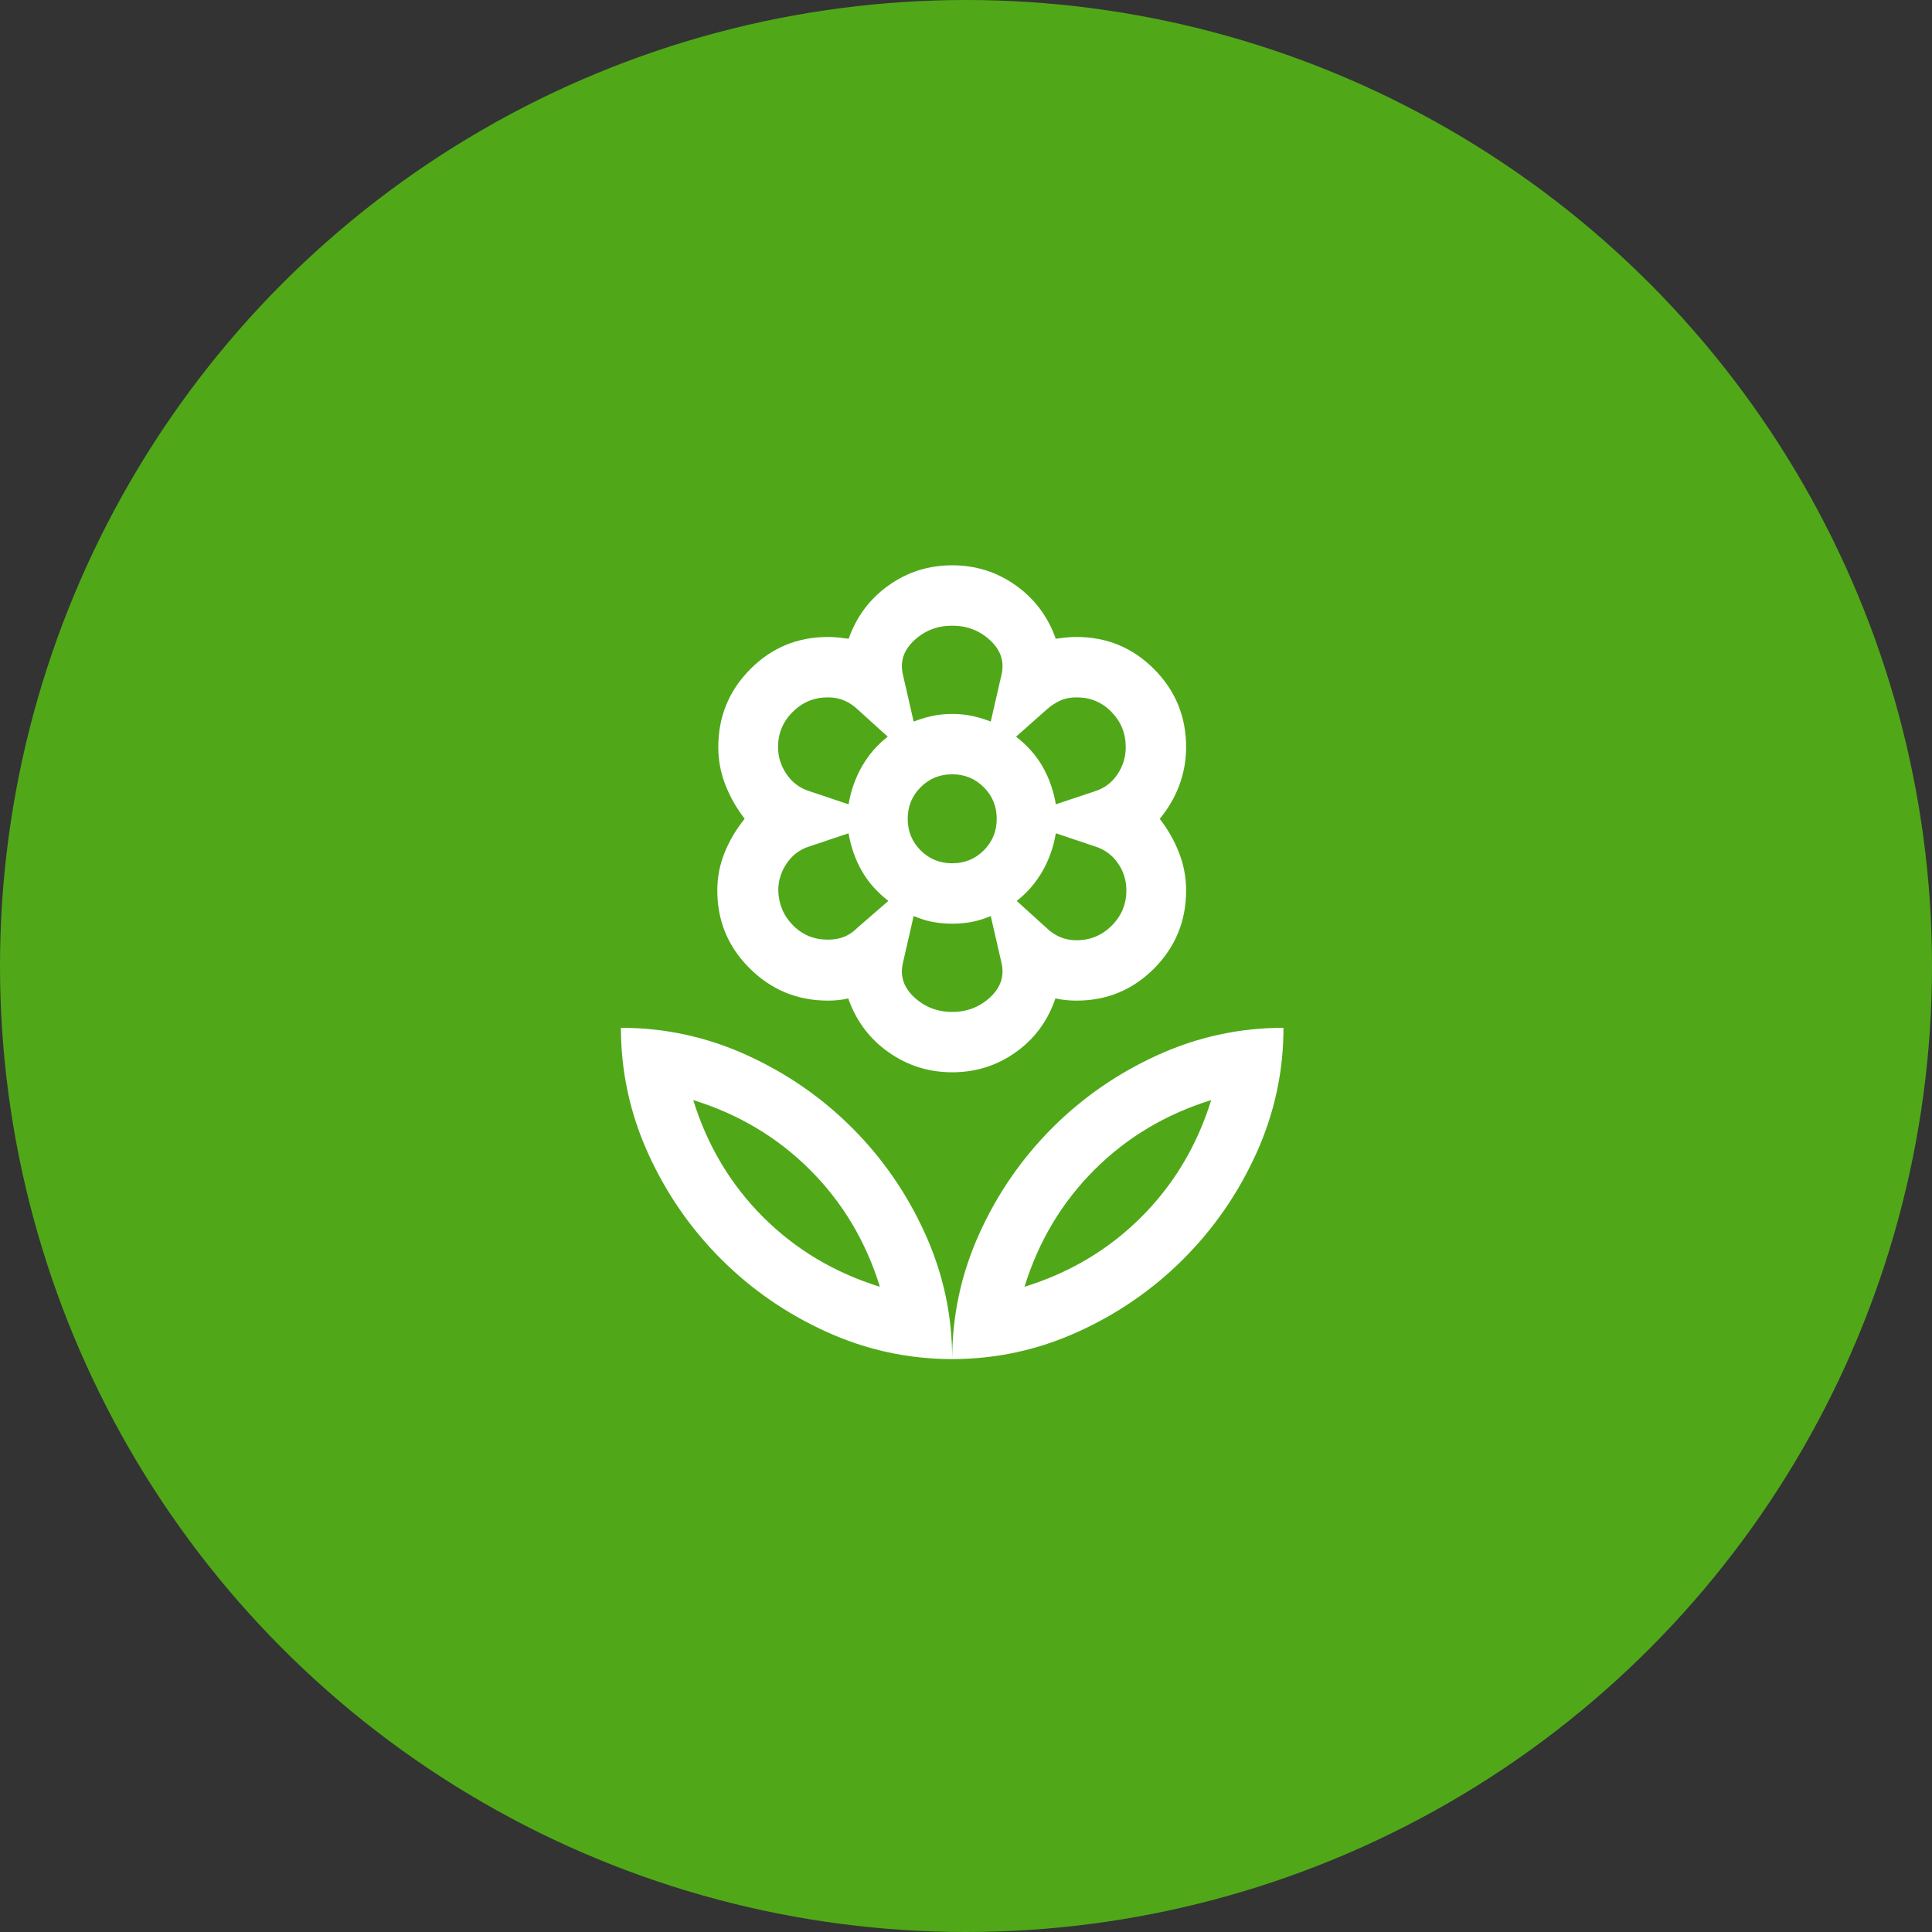
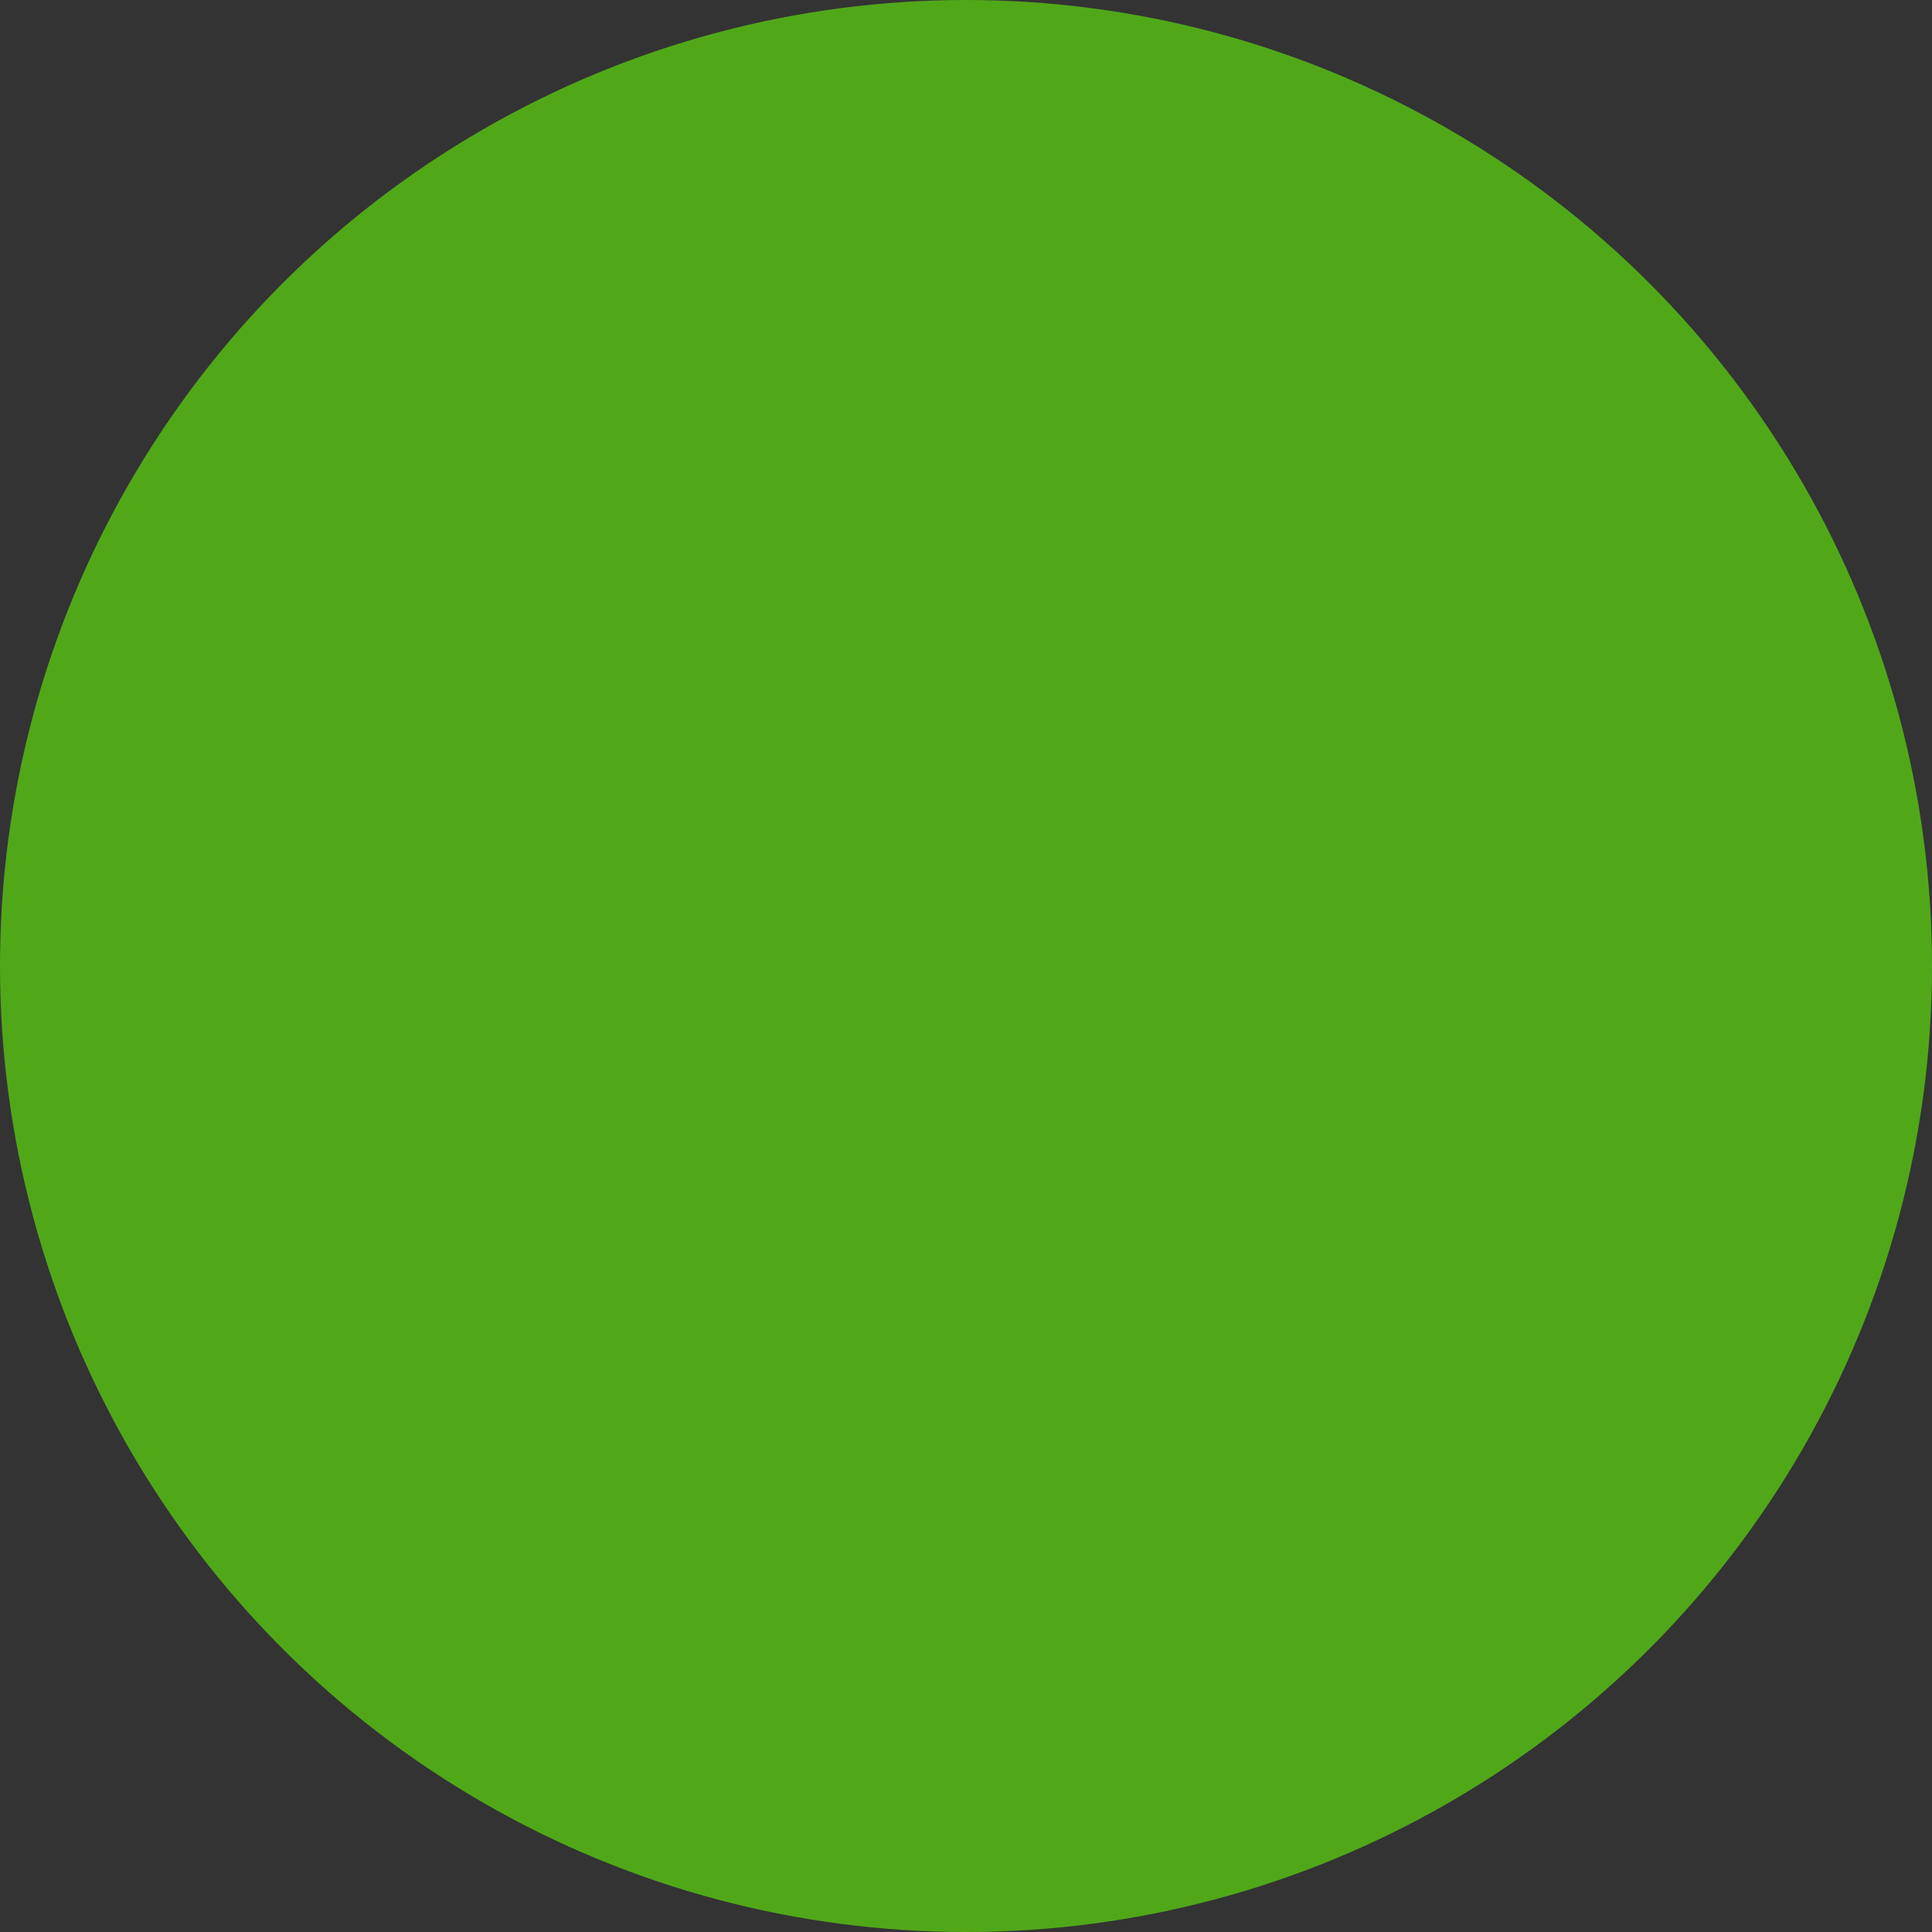
<svg xmlns="http://www.w3.org/2000/svg" width="70" height="70" viewBox="0 0 70 70" fill="none">
  <rect x="0" y="0" width="70" height="70" fill="#333333" stroke="none" />
  <circle cx="35" cy="35" r="35" fill="#50A819" />
-   <path d="M34.5 31.279C34.951 31.279 35.332 31.123 35.644 30.811C35.957 30.499 36.113 30.117 36.113 29.667C36.113 29.216 35.957 28.835 35.644 28.523C35.332 28.21 34.951 28.054 34.5 28.054C34.05 28.054 33.668 28.21 33.356 28.523C33.044 28.835 32.888 29.216 32.888 29.667C32.888 30.117 33.044 30.499 33.356 30.811C33.668 31.123 34.05 31.279 34.5 31.279ZM34.504 38.851C33.651 38.851 32.881 38.609 32.193 38.123C31.505 37.638 31.018 36.989 30.734 36.176C30.612 36.204 30.491 36.224 30.371 36.236C30.25 36.248 30.124 36.254 29.994 36.254C28.892 36.254 27.949 35.865 27.165 35.088C26.381 34.31 25.989 33.368 25.989 32.264C25.989 31.793 26.076 31.338 26.251 30.901C26.426 30.463 26.669 30.052 26.981 29.667C26.684 29.281 26.451 28.87 26.28 28.433C26.11 27.995 26.025 27.541 26.025 27.07C26.025 25.965 26.411 25.023 27.184 24.246C27.956 23.468 28.893 23.079 29.994 23.079C30.124 23.079 30.25 23.085 30.371 23.097C30.491 23.109 30.617 23.125 30.748 23.143C31.032 22.34 31.515 21.695 32.196 21.21C32.878 20.725 33.646 20.482 34.5 20.482C35.355 20.482 36.123 20.725 36.804 21.21C37.486 21.695 37.968 22.34 38.252 23.143C38.383 23.125 38.509 23.109 38.63 23.097C38.75 23.085 38.876 23.079 39.007 23.079C40.107 23.079 41.044 23.468 41.817 24.246C42.589 25.023 42.975 25.965 42.975 27.07C42.975 27.544 42.894 28.002 42.731 28.442C42.569 28.883 42.331 29.291 42.019 29.667C42.316 30.052 42.55 30.463 42.72 30.901C42.89 31.338 42.975 31.793 42.975 32.264C42.975 33.368 42.589 34.31 41.817 35.088C41.044 35.865 40.107 36.254 39.007 36.254C38.876 36.254 38.75 36.248 38.63 36.236C38.509 36.224 38.379 36.204 38.239 36.176C37.964 36.989 37.486 37.638 36.804 38.123C36.123 38.609 35.356 38.851 34.504 38.851ZM34.5 49.242C34.5 47.658 34.828 46.143 35.483 44.696C36.138 43.249 37.02 41.972 38.126 40.865C39.233 39.758 40.51 38.877 41.957 38.222C43.405 37.566 44.92 37.239 46.503 37.239C46.503 38.822 46.176 40.338 45.52 41.785C44.865 43.232 43.984 44.509 42.877 45.616C41.77 46.723 40.493 47.604 39.046 48.259C37.599 48.914 36.084 49.242 34.5 49.242ZM37.119 46.623C38.767 46.112 40.178 45.269 41.354 44.093C42.53 42.917 43.373 41.505 43.884 39.858C42.237 40.369 40.825 41.212 39.649 42.388C38.473 43.564 37.63 44.975 37.119 46.623ZM34.5 49.242C34.5 47.658 34.173 46.143 33.517 44.696C32.862 43.249 31.981 41.972 30.874 40.865C29.767 39.758 28.49 38.877 27.043 38.222C25.596 37.566 24.081 37.239 22.497 37.239C22.497 38.822 22.825 40.338 23.48 41.785C24.135 43.232 25.016 44.509 26.123 45.616C27.23 46.723 28.507 47.604 29.954 48.259C31.401 48.914 32.917 49.242 34.5 49.242ZM31.881 46.623C30.234 46.112 28.822 45.269 27.646 44.093C26.47 42.917 25.627 41.505 25.117 39.858C26.764 40.369 28.175 41.212 29.351 42.388C30.527 43.564 31.371 44.975 31.881 46.623ZM39.007 34.067C39.503 34.067 39.928 33.89 40.281 33.537C40.634 33.184 40.81 32.758 40.81 32.261C40.81 31.894 40.708 31.565 40.502 31.272C40.296 30.98 40.024 30.779 39.686 30.671L38.255 30.191C38.214 30.436 38.153 30.675 38.07 30.909C37.988 31.143 37.886 31.364 37.765 31.574C37.643 31.783 37.507 31.976 37.355 32.151C37.204 32.327 37.031 32.491 36.837 32.642L37.933 33.635C38.073 33.77 38.232 33.875 38.411 33.952C38.589 34.029 38.788 34.067 39.007 34.067ZM38.255 29.142L39.686 28.663C40.024 28.554 40.292 28.35 40.491 28.05C40.689 27.751 40.788 27.424 40.788 27.07C40.788 26.573 40.616 26.148 40.273 25.796C39.931 25.443 39.508 25.267 39.007 25.267C38.782 25.267 38.586 25.305 38.418 25.381C38.25 25.458 38.088 25.564 37.933 25.698L36.814 26.691C37.008 26.843 37.185 27.006 37.344 27.182C37.503 27.358 37.643 27.55 37.765 27.759C37.886 27.969 37.988 28.191 38.07 28.424C38.153 28.658 38.214 28.897 38.255 29.142ZM33.103 26.144C33.331 26.056 33.559 25.988 33.786 25.939C34.014 25.891 34.252 25.867 34.502 25.867C34.753 25.867 34.992 25.891 35.219 25.939C35.447 25.988 35.673 26.056 35.897 26.144L36.29 24.43C36.394 23.963 36.256 23.553 35.876 23.2C35.495 22.846 35.037 22.67 34.5 22.67C33.964 22.67 33.505 22.846 33.125 23.2C32.744 23.553 32.606 23.963 32.711 24.43L33.103 26.144ZM34.5 36.664C35.037 36.664 35.495 36.487 35.876 36.134C36.256 35.781 36.394 35.37 36.29 34.903L35.897 33.189C35.673 33.286 35.447 33.357 35.219 33.401C34.992 33.445 34.753 33.467 34.502 33.467C34.252 33.467 34.013 33.445 33.784 33.401C33.555 33.357 33.328 33.286 33.103 33.189L32.711 34.903C32.606 35.37 32.744 35.781 33.125 36.134C33.505 36.487 33.964 36.664 34.5 36.664ZM30.745 29.142C30.786 28.897 30.848 28.658 30.93 28.424C31.012 28.191 31.114 27.969 31.236 27.759C31.357 27.55 31.494 27.358 31.645 27.182C31.797 27.006 31.97 26.843 32.164 26.691L31.068 25.698C30.927 25.564 30.768 25.458 30.59 25.381C30.412 25.305 30.213 25.267 29.994 25.267C29.497 25.267 29.072 25.443 28.719 25.796C28.366 26.148 28.19 26.573 28.19 27.07C28.19 27.424 28.293 27.751 28.499 28.05C28.704 28.35 28.976 28.554 29.315 28.663L30.745 29.142ZM29.994 34.045C30.216 34.045 30.414 34.01 30.588 33.941C30.762 33.871 30.922 33.762 31.068 33.612L32.187 32.642C31.992 32.491 31.816 32.327 31.657 32.151C31.497 31.976 31.357 31.783 31.236 31.574C31.114 31.364 31.012 31.143 30.93 30.909C30.848 30.675 30.786 30.436 30.745 30.191L29.315 30.671C28.976 30.779 28.706 30.983 28.503 31.283C28.3 31.582 28.198 31.909 28.198 32.264C28.213 32.763 28.392 33.184 28.733 33.528C29.074 33.873 29.494 34.045 29.994 34.045Z" fill="white" />
</svg>